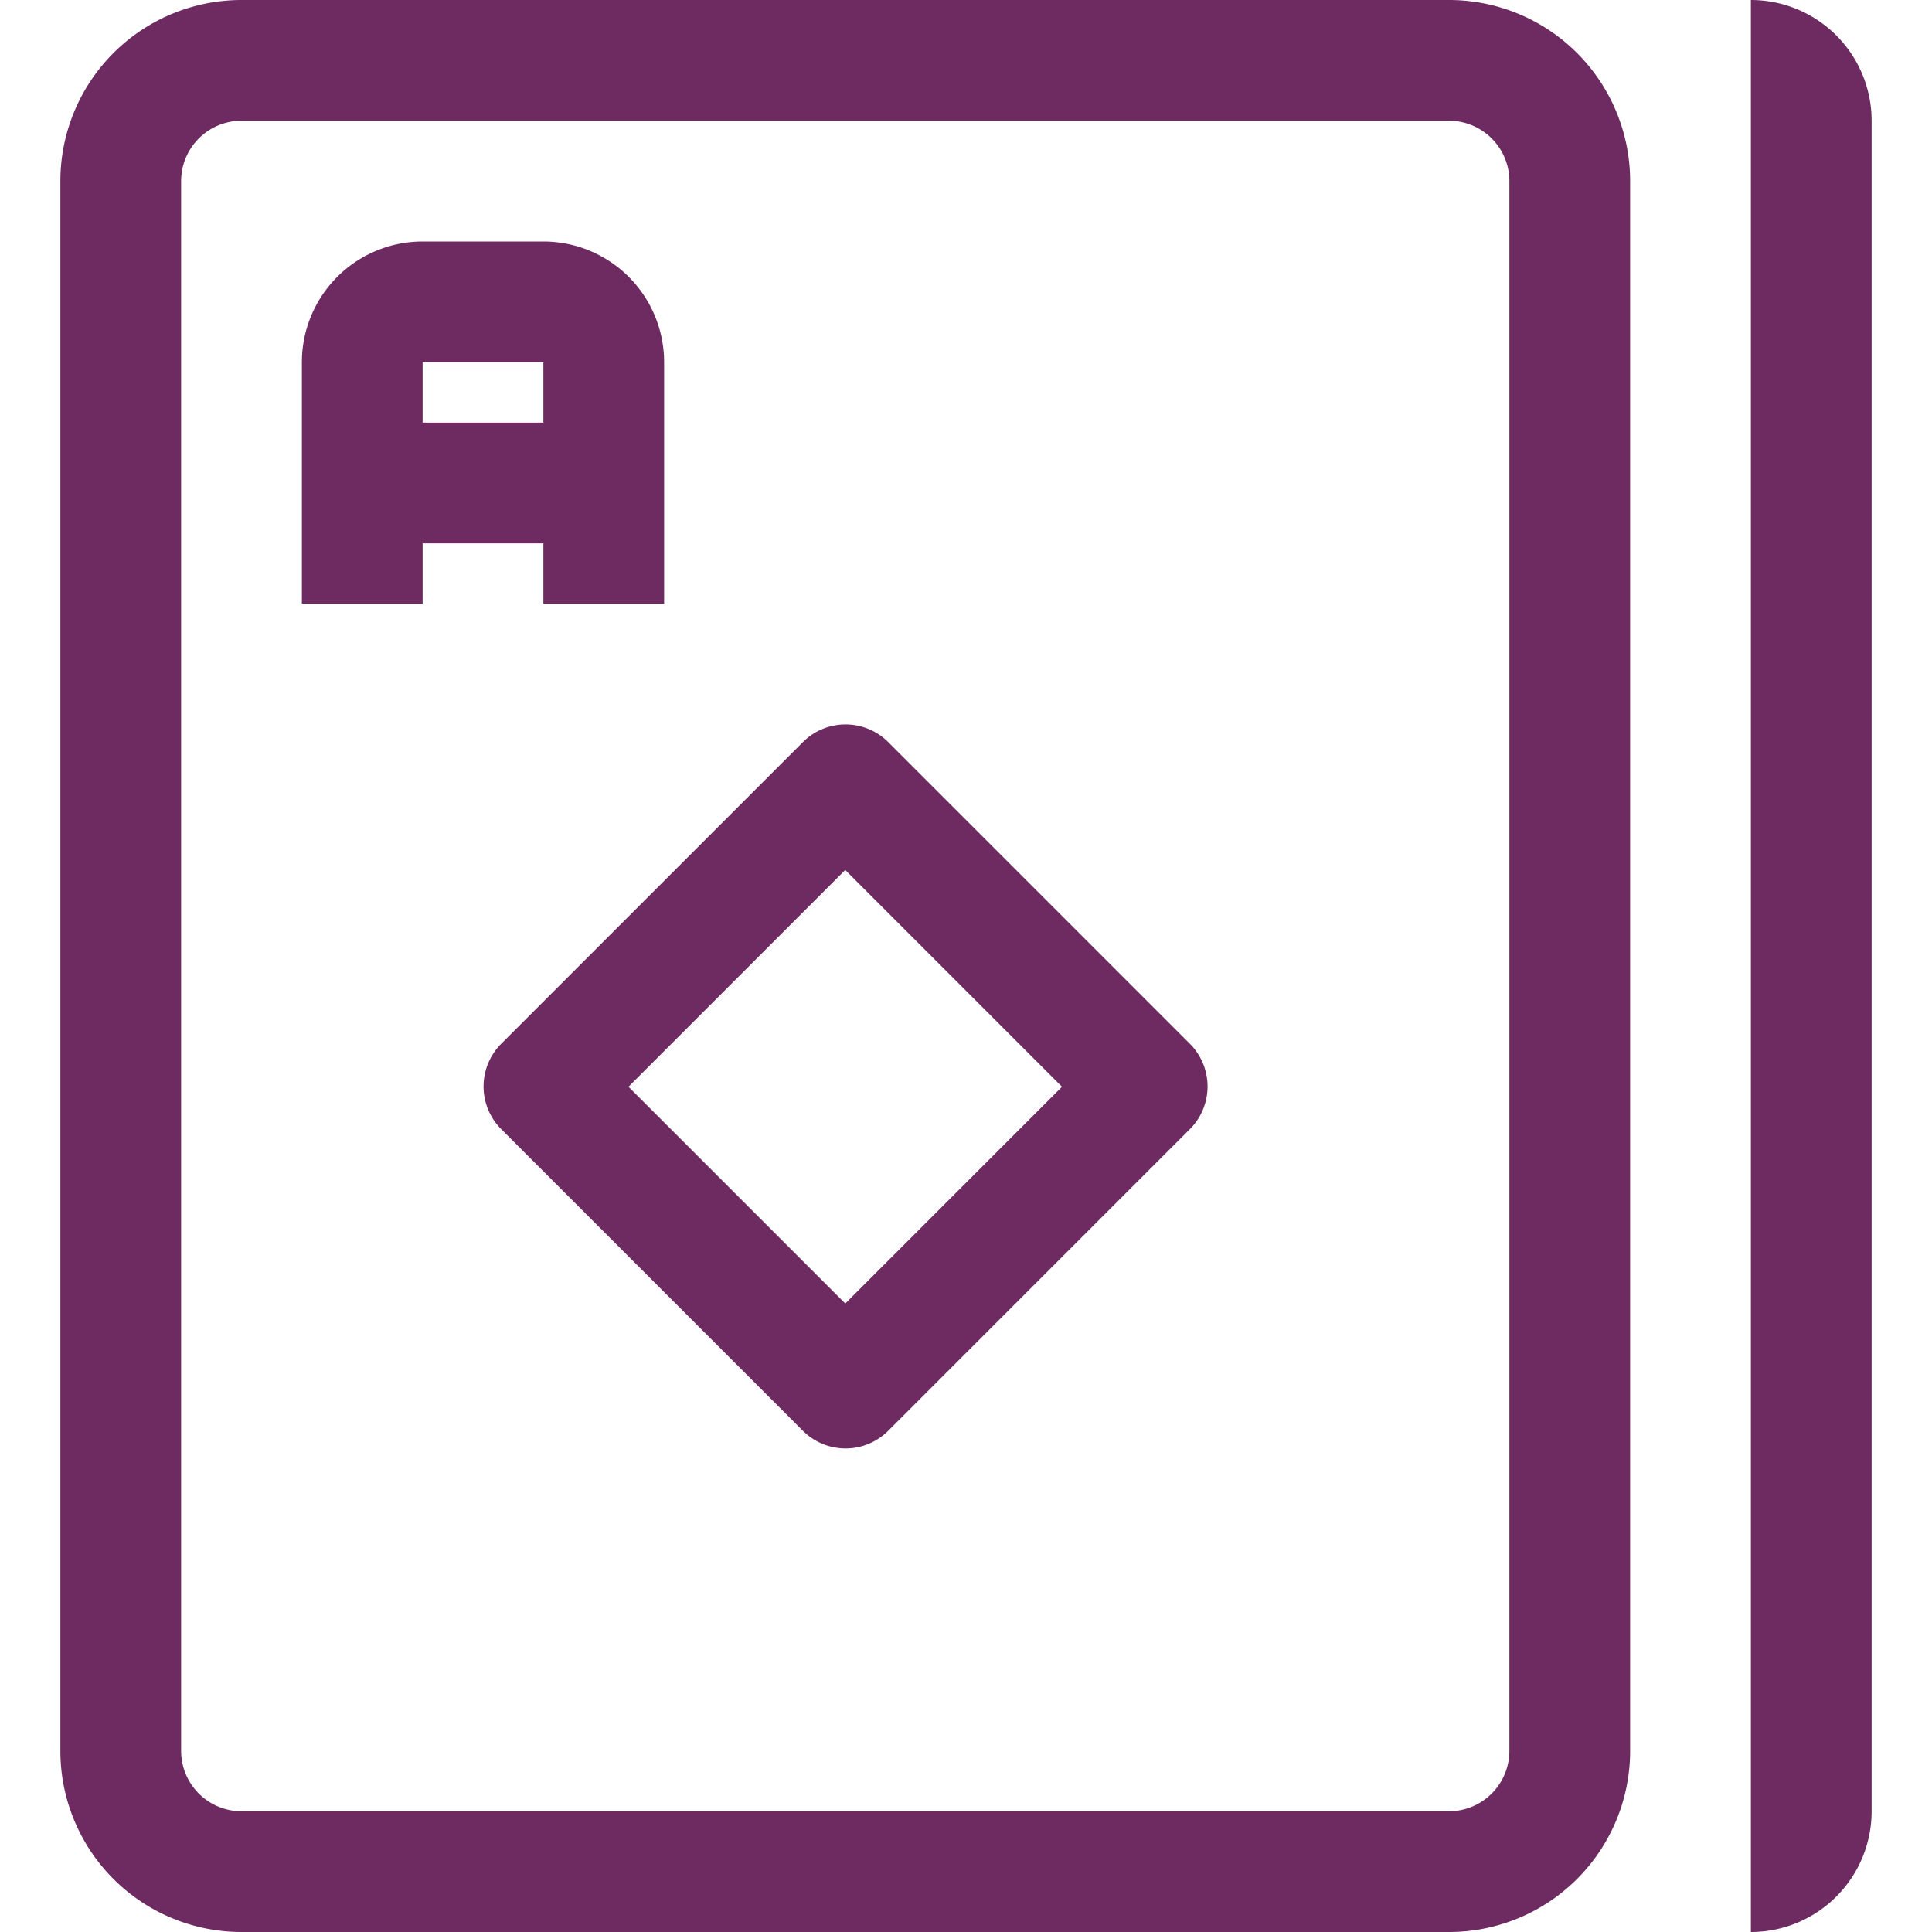
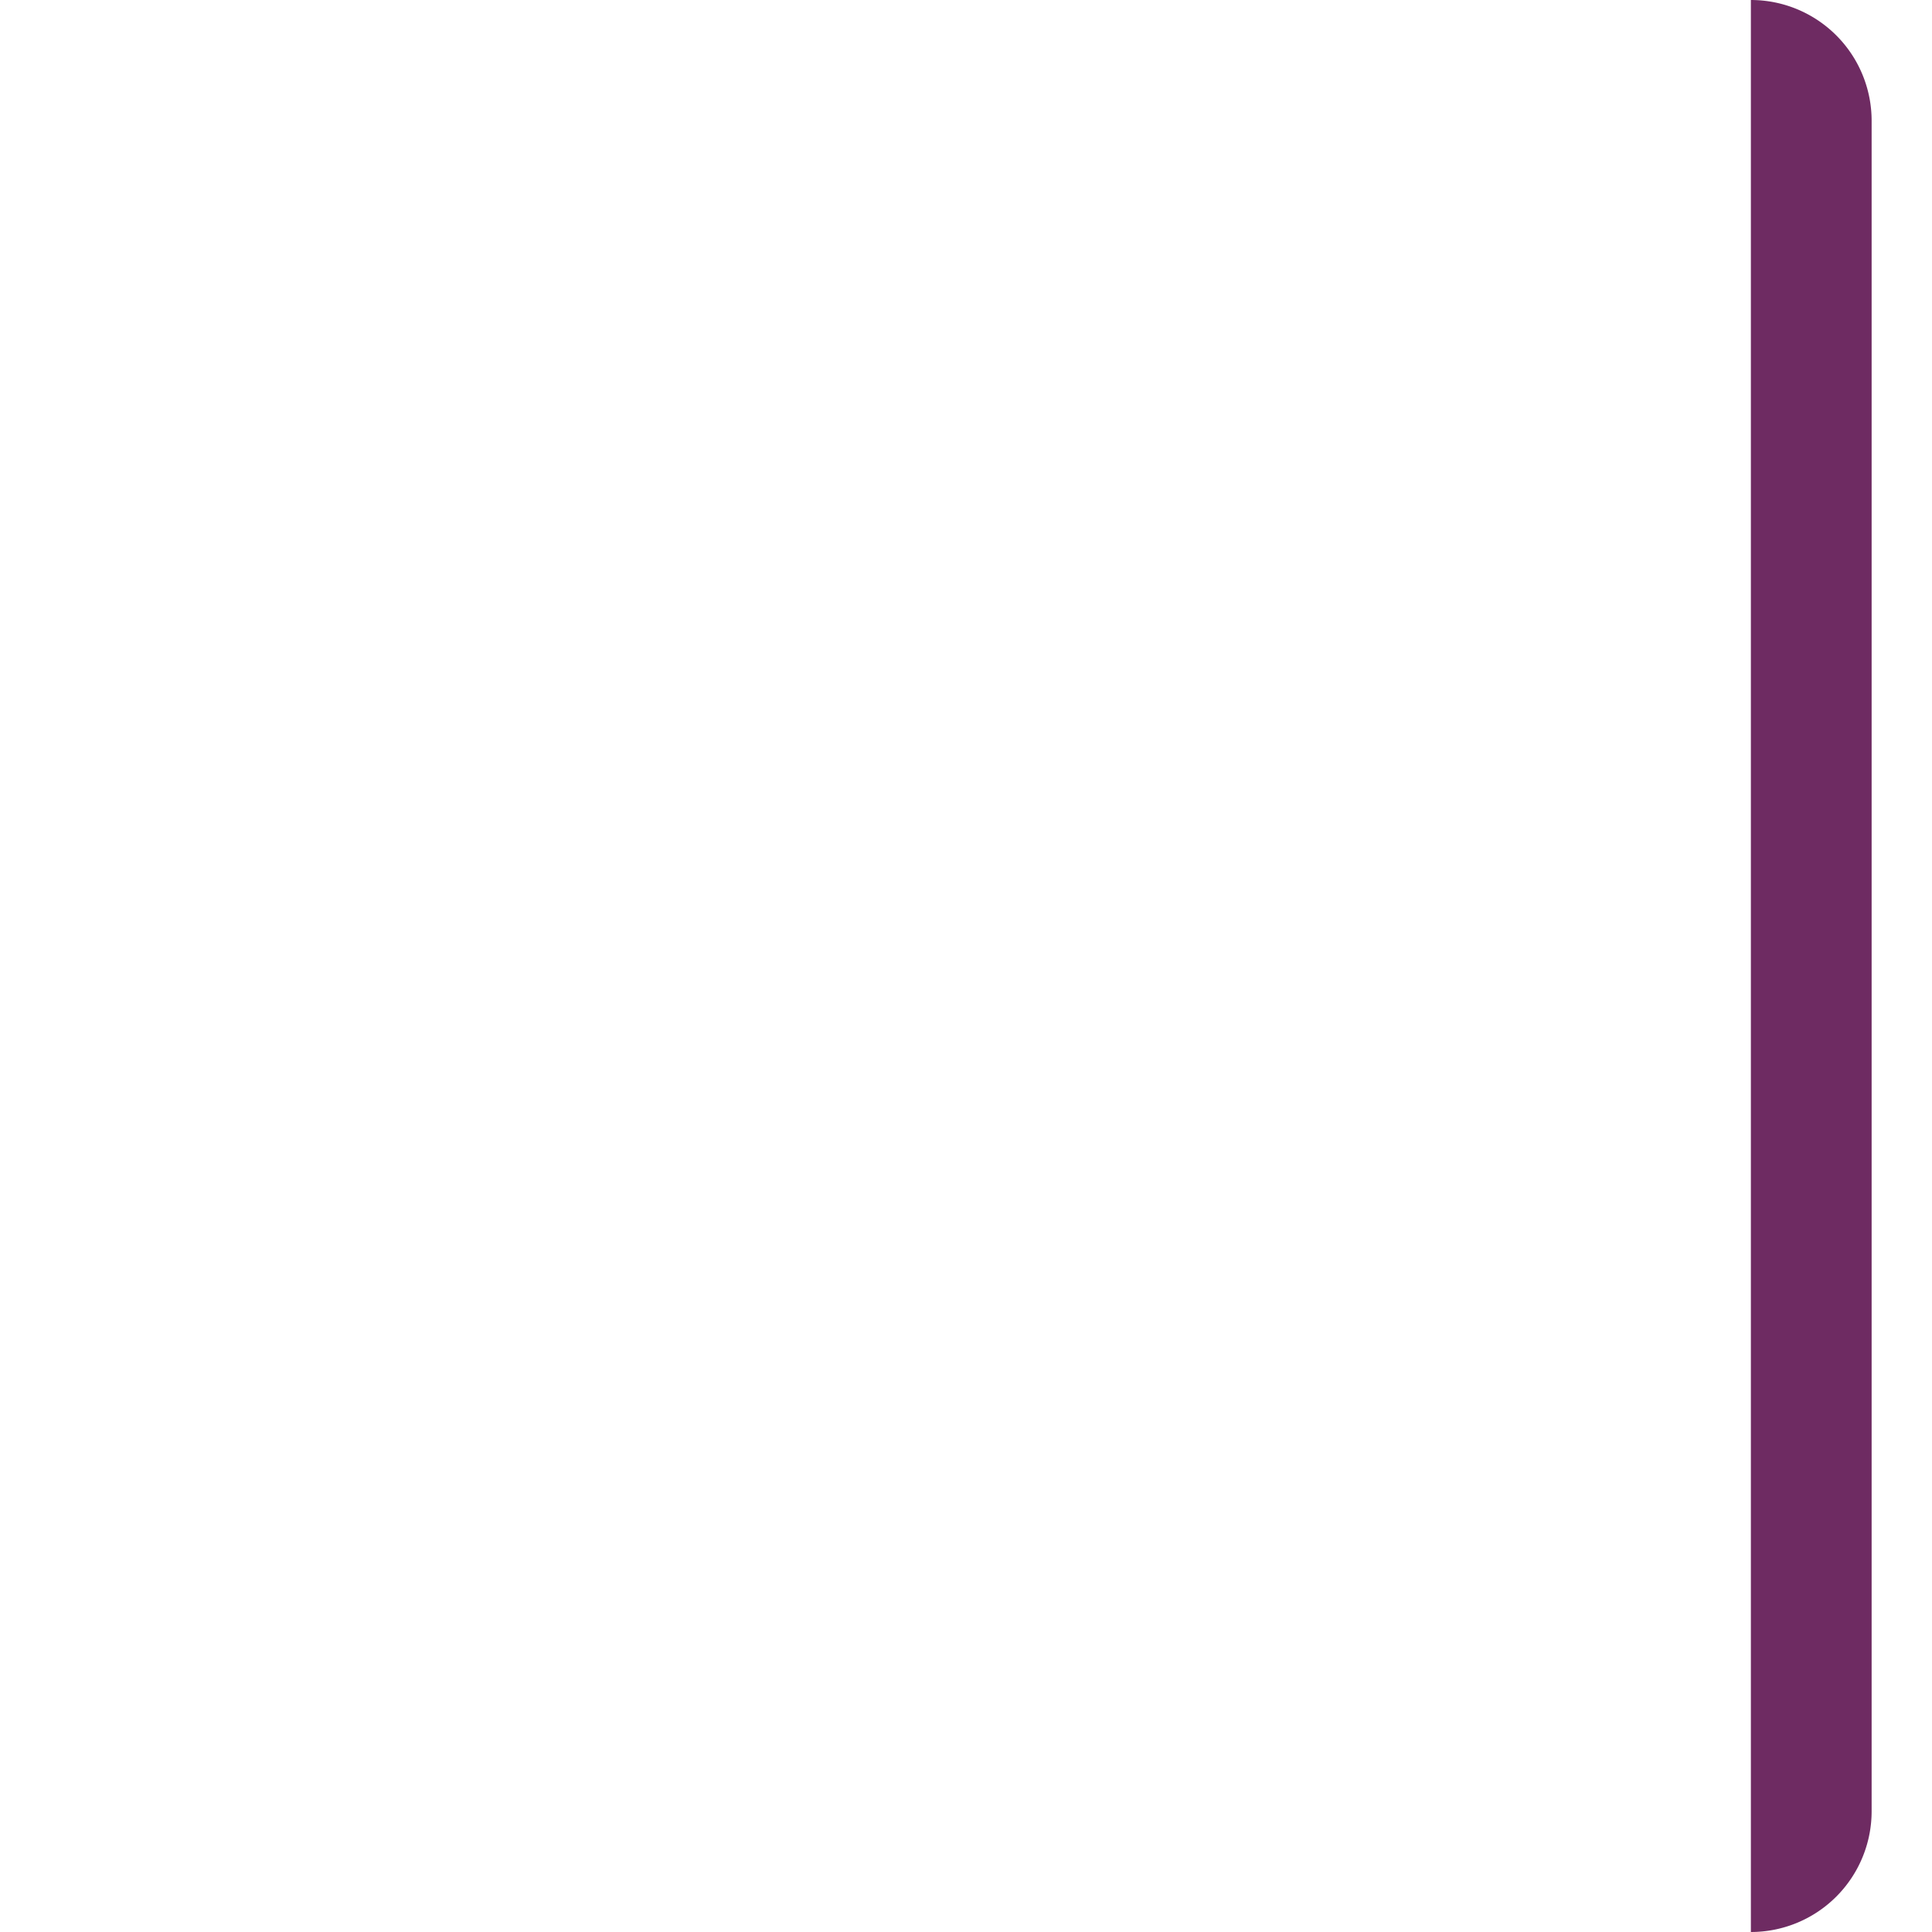
<svg xmlns="http://www.w3.org/2000/svg" viewBox="0 0 32 32">
  <title />
  <g data-name="25-Card Game" id="_25-Card_Game">
    <path d="M29,0V32a2,2,0,0,0,2-2V2A2,2,0,0,0,29,0Z" fill="#6e2b62" opacity="1" original-fill="#000000" />
-     <path d="M24,0H4A3,3,0,0,0,1,3V29a3,3,0,0,0,3,3H24a3,3,0,0,0,3-3V3A3,3,0,0,0,24,0Zm1,29a1,1,0,0,1-1,1H4a1,1,0,0,1-1-1V3A1,1,0,0,1,4,2H24a1,1,0,0,1,1,1Z" fill="#6e2b62" opacity="1" original-fill="#000000" />
-     <path d="M9,10h2V6A2,2,0,0,0,9,4H7A2,2,0,0,0,5,6v4H7V9H9ZM7,7V6H9V7Z" fill="#6e2b62" opacity="1" original-fill="#000000" />
-     <path d="M14.71,12.29a1,1,0,0,0-1.41,0l-5,5a1,1,0,0,0,0,1.41l5,5a1,1,0,0,0,1.41,0l5-5a1,1,0,0,0,0-1.41ZM14,21.59,10.41,18,14,14.41,17.59,18Z" fill="#6e2b62" opacity="1" original-fill="#000000" />
  </g>
</svg>